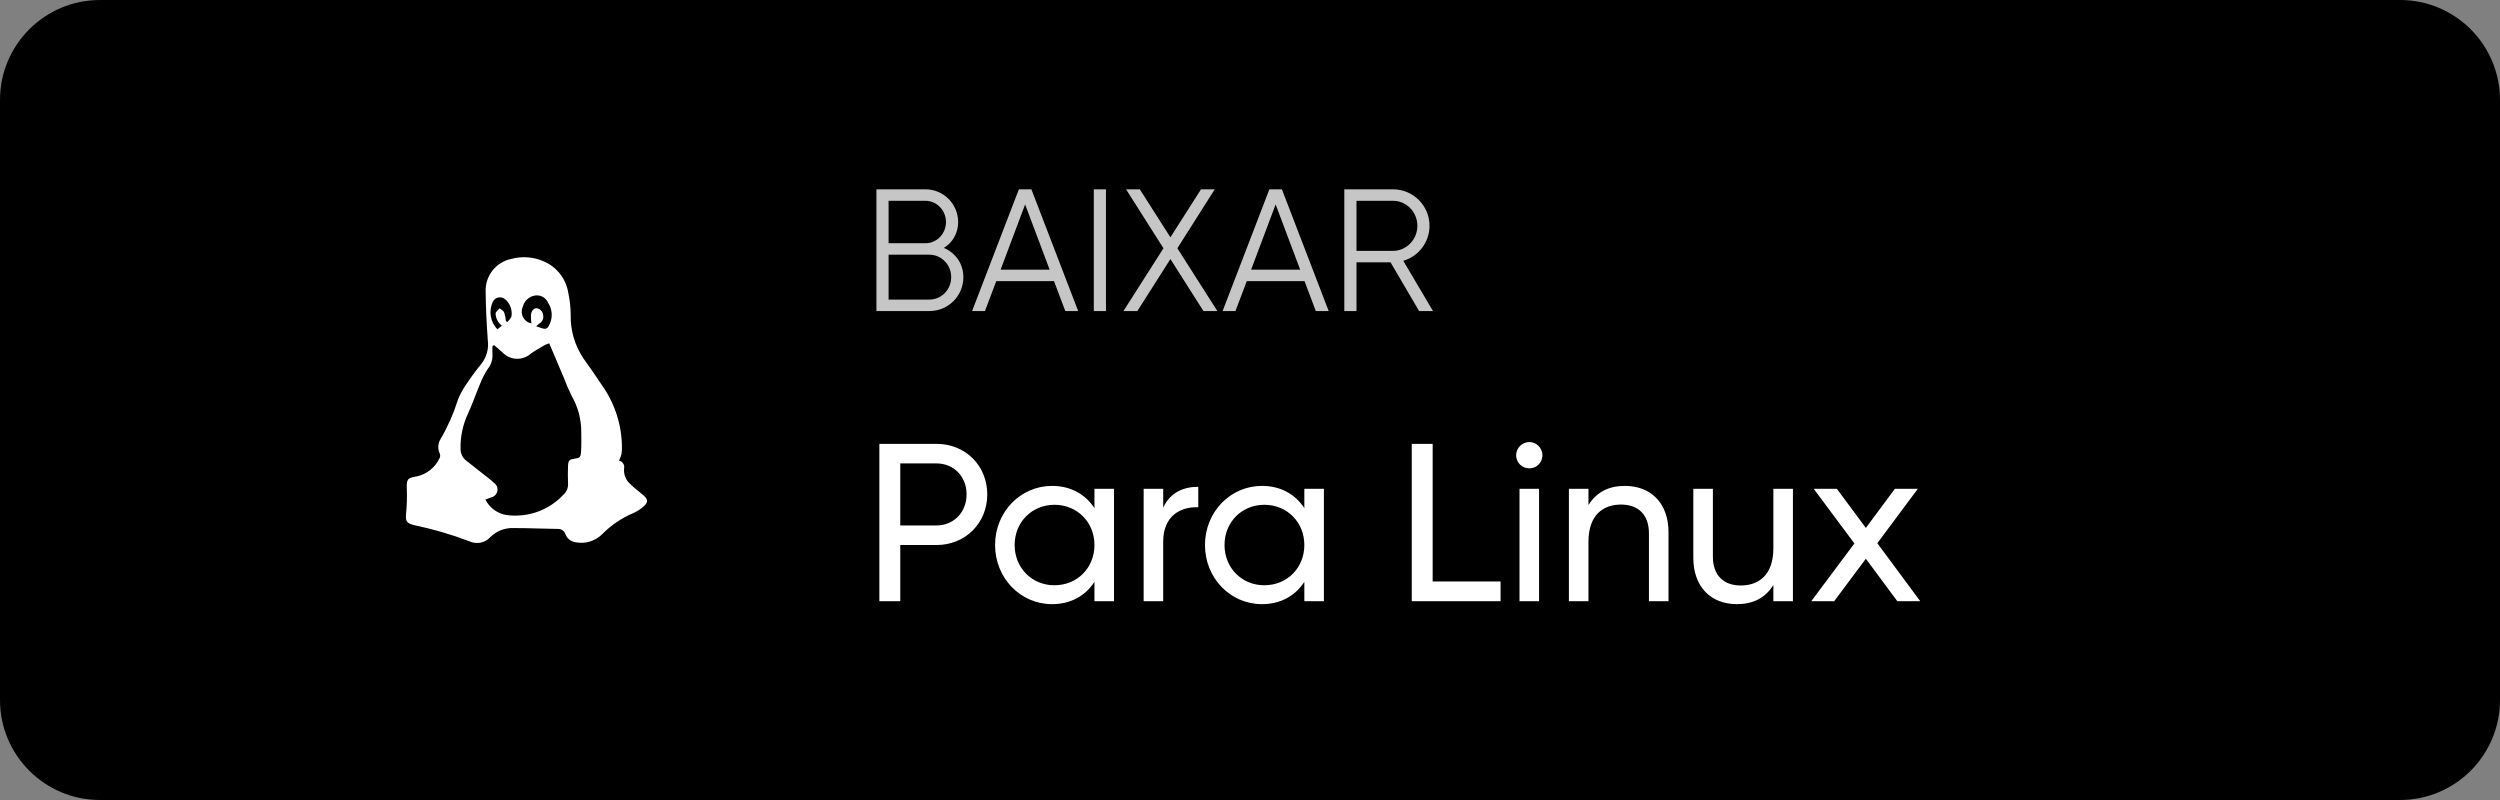
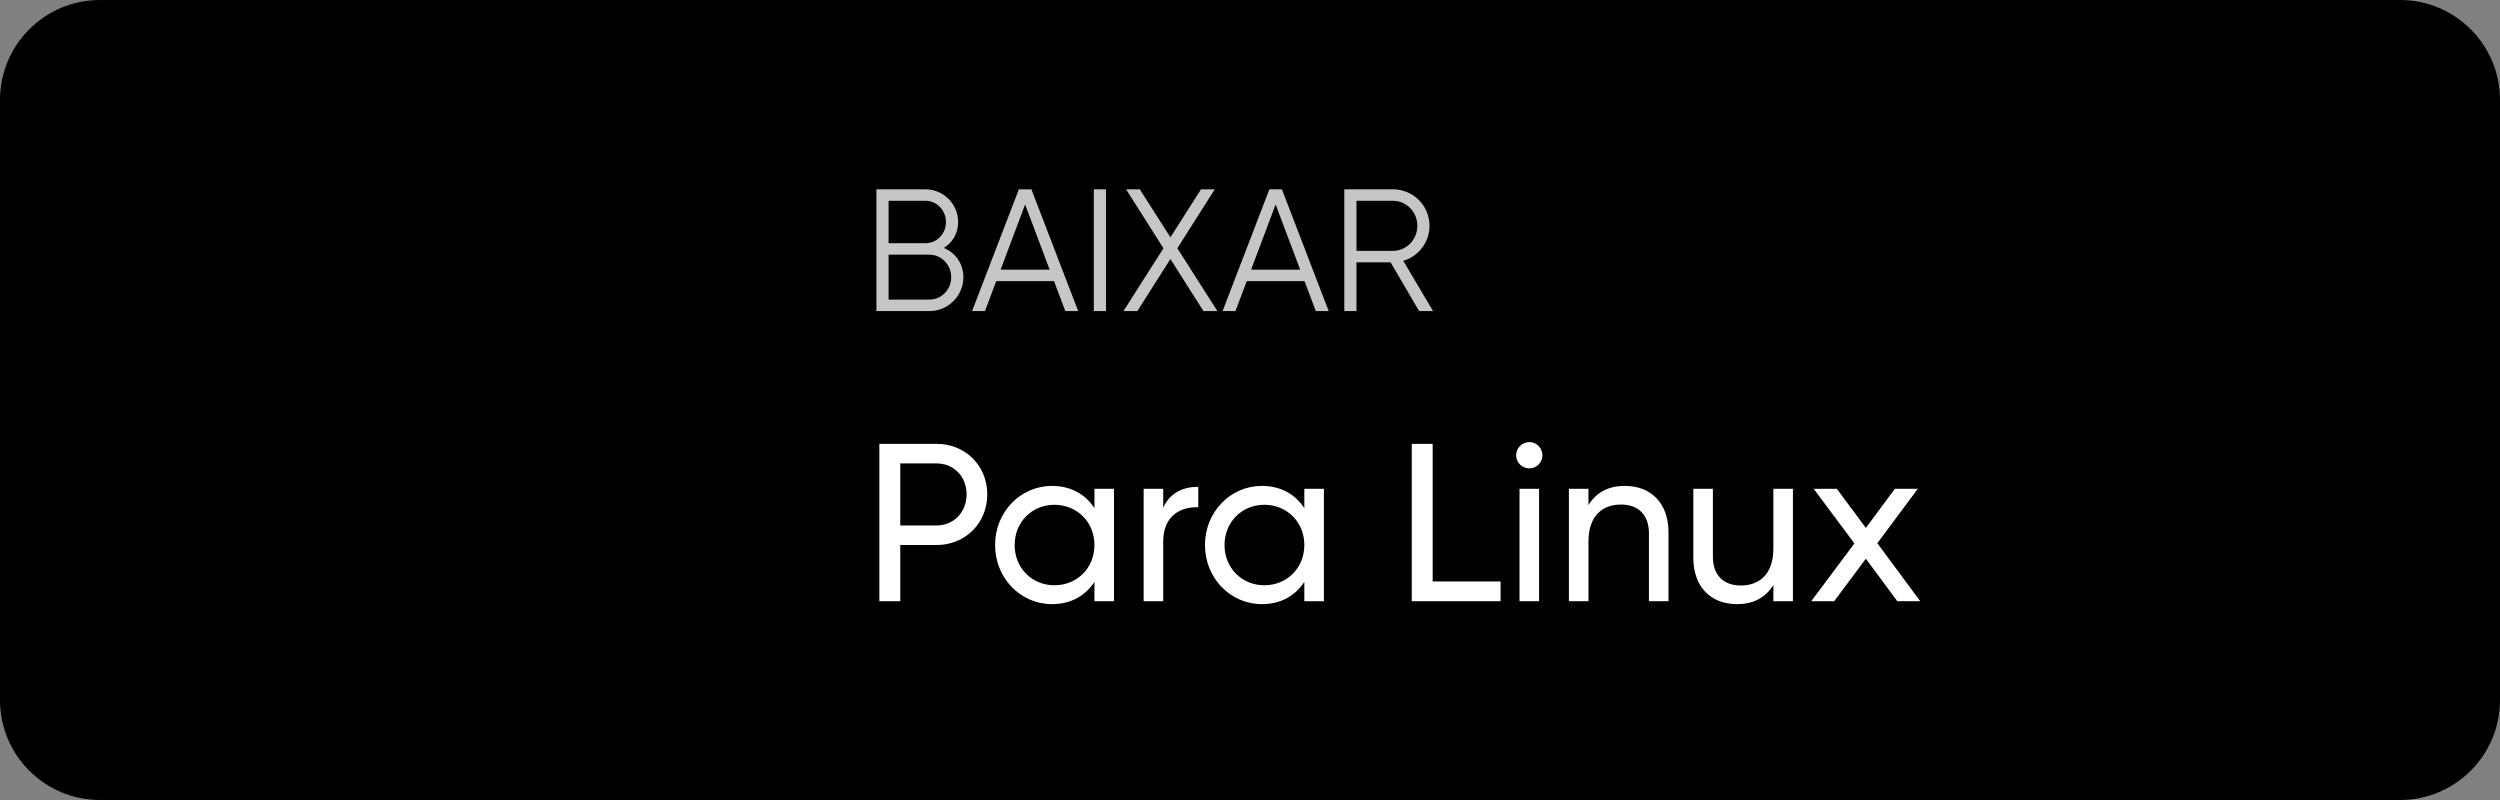
<svg xmlns="http://www.w3.org/2000/svg" width="200" height="64" viewBox="0 0 200 64" fill="none">
  <rect x="0" y="0" width="200" height="64" fill="#808080" stroke="none" />
  <path d="M192 0H8C3.582 0 0 3.582 0 8V56C0 60.418 3.582 64 8 64H192C196.418 64 200 60.418 200 56V8C200 3.582 196.418 0 192 0Z" fill="black" />
  <mask id="mask0_280_698" style="mask-type:luminance" maskUnits="userSpaceOnUse" x="26" y="16" width="33" height="32">
    <path d="M58.119 16H26.119V48H58.119V16Z" fill="white" />
  </mask>
  <g mask="url(#mask0_280_698)">
-     <path fill-rule="evenodd" clip-rule="evenodd" d="M51.438 39.593C51.102 39.317 50.76 39.047 50.446 38.747C50.266 38.595 50.125 38.403 50.034 38.185C49.943 37.968 49.905 37.733 49.923 37.498C49.941 37.429 49.945 37.358 49.934 37.288C49.924 37.217 49.899 37.15 49.861 37.09C49.824 37.029 49.775 36.977 49.717 36.936C49.659 36.895 49.593 36.867 49.523 36.852C49.6 36.685 49.665 36.513 49.717 36.337C49.744 36.162 49.757 35.984 49.755 35.807C49.751 34.006 49.185 32.251 48.135 30.788C47.675 30.088 47.197 29.398 46.706 28.718C45.99 27.677 45.623 26.435 45.657 25.171C45.65 24.575 45.583 23.982 45.458 23.399C45.367 22.855 45.141 22.342 44.8 21.907C44.46 21.473 44.016 21.131 43.508 20.912C42.69 20.549 41.773 20.479 40.908 20.712C40.308 20.834 39.771 21.167 39.394 21.65C39.017 22.133 38.825 22.735 38.852 23.347C38.865 24.635 38.929 25.924 39.023 27.209C39.071 27.551 39.047 27.9 38.954 28.233C38.861 28.565 38.7 28.875 38.481 29.143C38.023 29.706 37.594 30.292 37.199 30.901C36.964 31.247 36.77 31.619 36.623 32.01C36.285 33.086 35.829 34.121 35.261 35.096C35.151 35.266 35.084 35.462 35.068 35.664C35.052 35.867 35.087 36.07 35.169 36.256C35.221 36.367 35.227 36.493 35.187 36.608C35.015 36.992 34.755 37.329 34.428 37.592C34.1 37.855 33.715 38.037 33.303 38.122C32.559 38.233 32.523 38.368 32.545 39.135C32.569 39.76 32.552 40.386 32.493 41.009C32.425 41.674 32.493 41.855 33.138 42.014C34.634 42.325 36.103 42.754 37.532 43.296C37.813 43.431 38.13 43.472 38.436 43.413C38.742 43.353 39.021 43.197 39.231 42.966C39.472 42.726 39.76 42.538 40.077 42.413C40.394 42.289 40.733 42.231 41.072 42.244C42.248 42.244 43.425 42.3 44.6 42.313C44.736 42.302 44.871 42.337 44.985 42.411C45.099 42.485 45.185 42.595 45.23 42.724C45.294 42.9 45.406 43.055 45.552 43.171C45.699 43.288 45.875 43.361 46.06 43.384C46.434 43.455 46.819 43.434 47.184 43.325C47.548 43.216 47.88 43.021 48.154 42.756C48.879 42.017 49.745 41.43 50.7 41.03C50.981 40.904 51.239 40.736 51.468 40.53C51.88 40.171 51.858 39.94 51.438 39.593ZM41.825 24.54C41.881 24.31 42.004 24.102 42.179 23.942C42.353 23.781 42.572 23.677 42.806 23.64C43.024 23.607 43.247 23.649 43.439 23.759C43.631 23.87 43.779 24.041 43.861 24.247C44.014 24.486 44.108 24.759 44.131 25.042C44.155 25.325 44.109 25.61 43.998 25.871C43.797 26.334 43.697 26.377 43.227 26.22C43.138 26.191 43.051 26.156 42.895 26.098C43.026 25.987 43.111 25.904 43.206 25.839C43.3 25.776 43.374 25.686 43.418 25.582C43.463 25.477 43.477 25.362 43.458 25.25C43.453 25.104 43.398 24.965 43.3 24.856C43.203 24.748 43.071 24.677 42.926 24.656C42.697 24.656 42.504 24.874 42.477 25.201C42.474 25.425 42.485 25.649 42.51 25.872C42.368 25.844 42.235 25.785 42.12 25.698C42.004 25.612 41.91 25.5 41.844 25.372C41.778 25.244 41.742 25.102 41.739 24.958C41.736 24.814 41.765 24.671 41.825 24.54ZM39.44 24.119C39.483 24.037 39.545 23.965 39.619 23.91C39.694 23.854 39.78 23.816 39.871 23.798C39.962 23.779 40.057 23.782 40.147 23.804C40.237 23.826 40.321 23.868 40.394 23.927C40.6 24.095 40.757 24.315 40.847 24.564C40.938 24.814 40.96 25.083 40.91 25.344C40.827 25.5 40.718 25.642 40.59 25.763L40.477 25.693C40.454 25.455 40.406 25.221 40.334 24.993C40.278 24.857 40.099 24.772 39.975 24.663C39.859 24.801 39.658 24.933 39.647 25.08C39.655 25.299 39.717 25.513 39.828 25.703C39.918 25.836 40.026 25.956 40.148 26.061L39.788 26.343C39.508 26.052 39.324 25.683 39.261 25.284C39.199 24.886 39.26 24.477 39.438 24.115L39.44 24.119ZM46.484 36.129C46.447 36.616 46.391 36.636 45.901 36.708C45.553 36.759 45.461 36.849 45.443 37.262C45.422 37.745 45.423 38.229 45.443 38.712C45.451 38.865 45.425 39.017 45.369 39.159C45.312 39.301 45.225 39.429 45.114 39.534C44.542 40.162 43.826 40.641 43.027 40.932C42.229 41.223 41.372 41.316 40.529 41.204C40.168 41.148 39.824 41.006 39.529 40.79C39.233 40.574 38.993 40.29 38.83 39.962C39.013 39.894 39.148 39.848 39.281 39.795C39.406 39.77 39.522 39.708 39.612 39.617C39.703 39.526 39.764 39.41 39.788 39.284C39.812 39.158 39.799 39.028 39.749 38.91C39.699 38.792 39.615 38.691 39.508 38.621C39.156 38.292 38.761 38.007 38.383 37.706C38.005 37.405 37.648 37.13 37.283 36.84C37.139 36.725 37.023 36.577 36.947 36.408C36.871 36.239 36.836 36.055 36.844 35.87C36.827 34.918 37.028 33.974 37.431 33.112C37.792 32.325 38.072 31.5 38.411 30.702C38.573 30.283 38.778 29.882 39.025 29.507C39.279 29.194 39.412 28.799 39.397 28.396C39.38 28.157 39.397 27.917 39.397 27.677L39.529 27.611C39.742 27.795 39.959 27.976 40.169 28.164C40.458 28.484 40.862 28.677 41.293 28.701C41.724 28.724 42.146 28.576 42.468 28.289C42.822 28.038 43.203 27.827 43.578 27.606C43.694 27.551 43.816 27.505 43.94 27.468L45.127 30.271C45.306 30.752 45.51 31.224 45.739 31.683C46.239 32.552 46.502 33.537 46.499 34.54C46.498 35.071 46.526 35.603 46.484 36.129Z" fill="white" />
-   </g>
+     </g>
  <path d="M75.511 19.834C76.43 20.223 77.07 21.086 77.07 22.171C77.07 23.674 75.859 24.884 74.356 24.884H70.113V15.145H74.037C75.484 15.145 76.652 16.328 76.652 17.761C76.652 18.665 76.207 19.402 75.511 19.834ZM74.037 16.063H71.087V19.458H74.037C74.941 19.458 75.678 18.707 75.678 17.761C75.678 16.828 74.941 16.063 74.037 16.063ZM74.356 23.966C75.317 23.966 76.096 23.173 76.096 22.171C76.096 21.183 75.317 20.376 74.356 20.376H71.087V23.966H74.356ZM85.224 24.884L84.32 22.491H79.701L78.796 24.884H77.767L81.51 15.145H82.511L86.254 24.884H85.224ZM80.049 21.573H83.972L82.01 16.355L80.049 21.573ZM87.504 15.145H88.478V24.884H87.504V15.145ZM97.389 24.884H96.276L93.633 20.724L90.989 24.884H89.876L93.076 19.861L90.085 15.145H91.184L93.633 18.985L96.081 15.145H97.18L94.189 19.861L97.389 24.884ZM105.265 24.884L104.361 22.491H99.742L98.837 24.884H97.808L101.55 15.145H102.552L106.295 24.884H105.265ZM100.089 21.573H104.013L102.051 16.355L100.089 21.573ZM113.528 24.884L111.246 20.988H108.519V24.884H107.545V15.145H111.441C113.055 15.145 114.362 16.453 114.362 18.067C114.362 19.388 113.472 20.515 112.262 20.863L114.641 24.884H113.528ZM108.519 16.063V20.07H111.441C112.512 20.07 113.389 19.166 113.389 18.067C113.389 16.954 112.512 16.063 111.441 16.063H108.519Z" fill="#C6C6C6" />
  <path d="M74.917 35.508C77.237 35.508 78.982 37.253 78.982 39.555C78.982 41.839 77.237 43.602 74.917 43.602H72.022V48.098H70.349V35.508H74.917ZM74.917 42.037C76.302 42.037 77.327 40.976 77.327 39.555C77.327 38.116 76.302 37.073 74.917 37.073H72.022V42.037H74.917ZM87.556 39.106H89.121V48.098H87.556V46.551C86.837 47.648 85.686 48.332 84.157 48.332C81.657 48.332 79.607 46.264 79.607 43.602C79.607 40.94 81.657 38.872 84.157 38.872C85.686 38.872 86.837 39.555 87.556 40.652V39.106ZM84.355 46.821C86.171 46.821 87.556 45.436 87.556 43.602C87.556 41.767 86.171 40.383 84.355 40.383C82.556 40.383 81.172 41.767 81.172 43.602C81.172 45.436 82.556 46.821 84.355 46.821ZM93.056 40.616C93.632 39.357 94.729 38.944 95.862 38.944V40.58C94.513 40.526 93.056 41.21 93.056 43.332V48.098H91.492V39.106H93.056V40.616ZM104.347 39.106H105.912V48.098H104.347V46.551C103.628 47.648 102.477 48.332 100.948 48.332C98.448 48.332 96.398 46.264 96.398 43.602C96.398 40.94 98.448 38.872 100.948 38.872C102.477 38.872 103.628 39.555 104.347 40.652V39.106ZM101.146 46.821C102.962 46.821 104.347 45.436 104.347 43.602C104.347 41.767 102.962 40.383 101.146 40.383C99.347 40.383 97.962 41.767 97.962 43.602C97.962 45.436 99.347 46.821 101.146 46.821ZM114.613 46.516H120.045V48.098H112.941V35.508H114.613V46.516ZM122.352 37.469C121.758 37.469 121.291 37.001 121.291 36.426C121.291 35.85 121.758 35.365 122.352 35.365C122.927 35.365 123.395 35.85 123.395 36.426C123.395 37.001 122.927 37.469 122.352 37.469ZM121.561 48.098V39.106H123.125V48.098H121.561ZM129.991 38.872C132.095 38.872 133.48 40.275 133.48 42.577V48.098H131.915V42.667C131.915 41.192 131.07 40.364 129.685 40.364C128.246 40.364 127.077 41.21 127.077 43.332V48.098H125.512V39.106H127.077V40.401C127.743 39.339 128.732 38.872 129.991 38.872ZM141.869 39.106H143.434V48.098H141.869V46.803C141.204 47.864 140.214 48.332 138.955 48.332C136.851 48.332 135.466 46.929 135.466 44.627V39.106H137.031V44.537C137.031 46.012 137.876 46.839 139.261 46.839C140.7 46.839 141.869 45.994 141.869 43.872V39.106ZM153.622 48.098H151.787L149.269 44.699L146.733 48.098H144.899L148.352 43.476L145.097 39.106H146.949L149.269 42.235L151.589 39.106H153.424L150.186 43.458L153.622 48.098Z" fill="white" />
</svg>